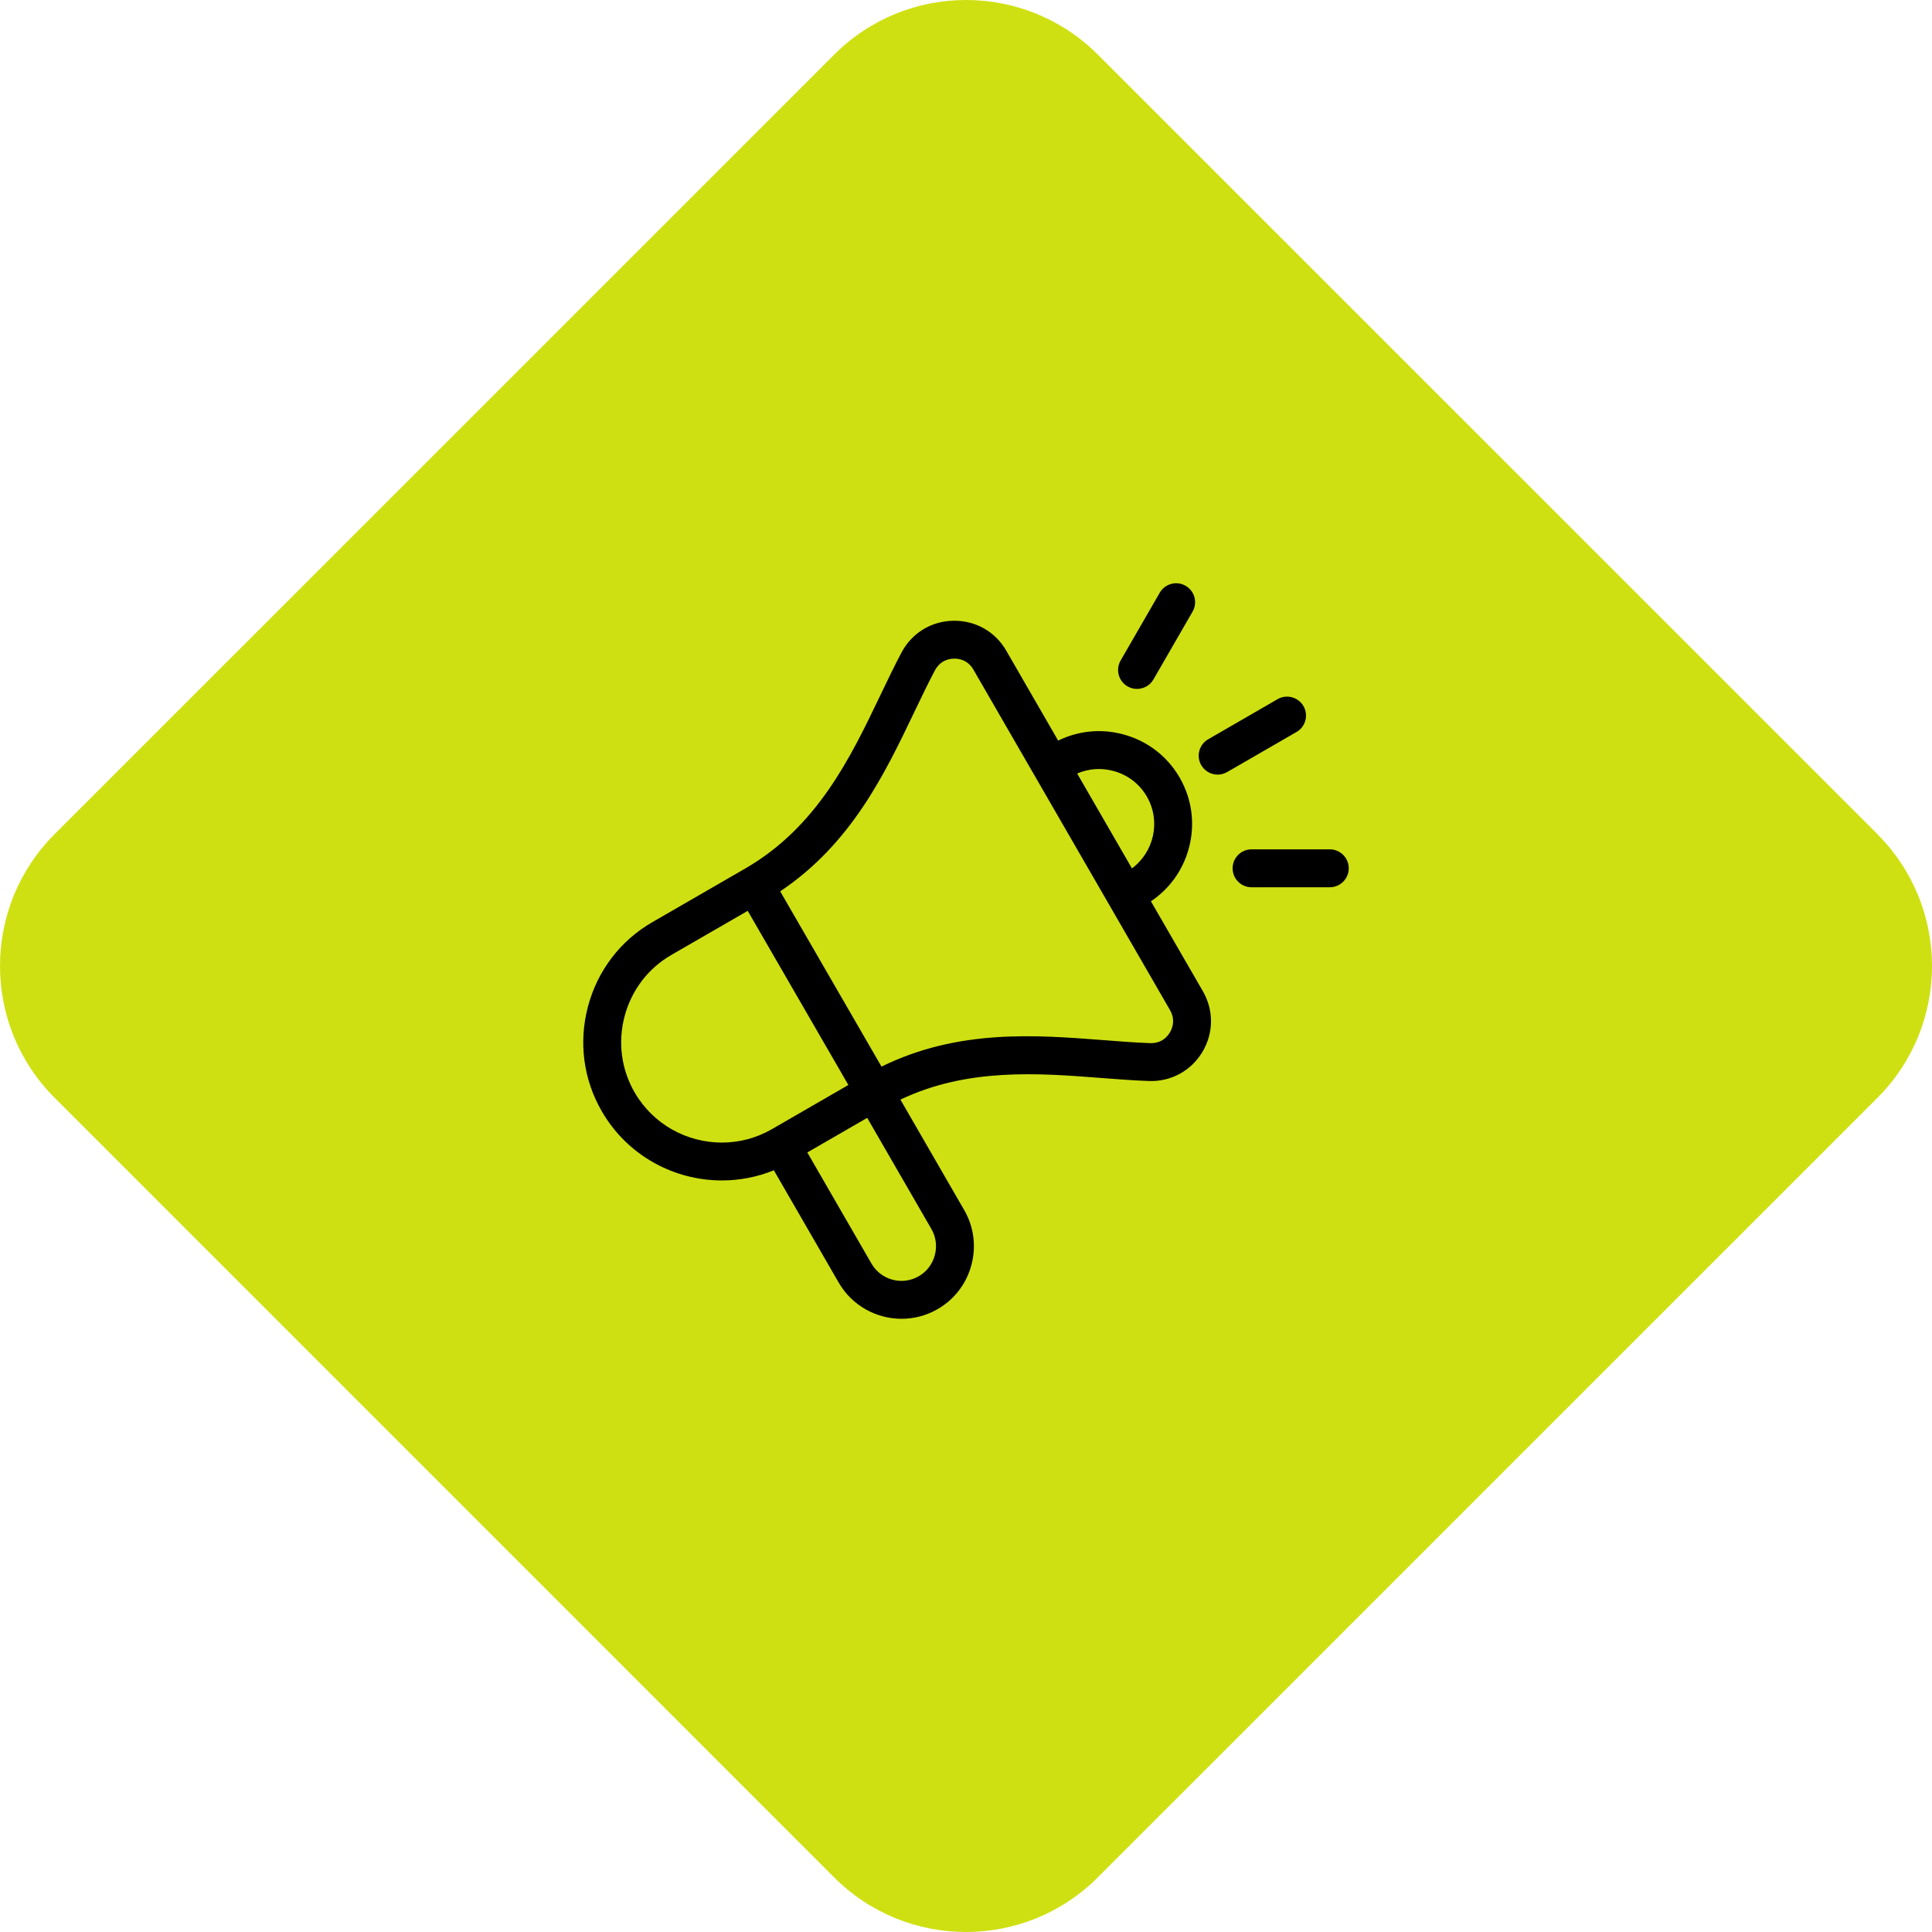
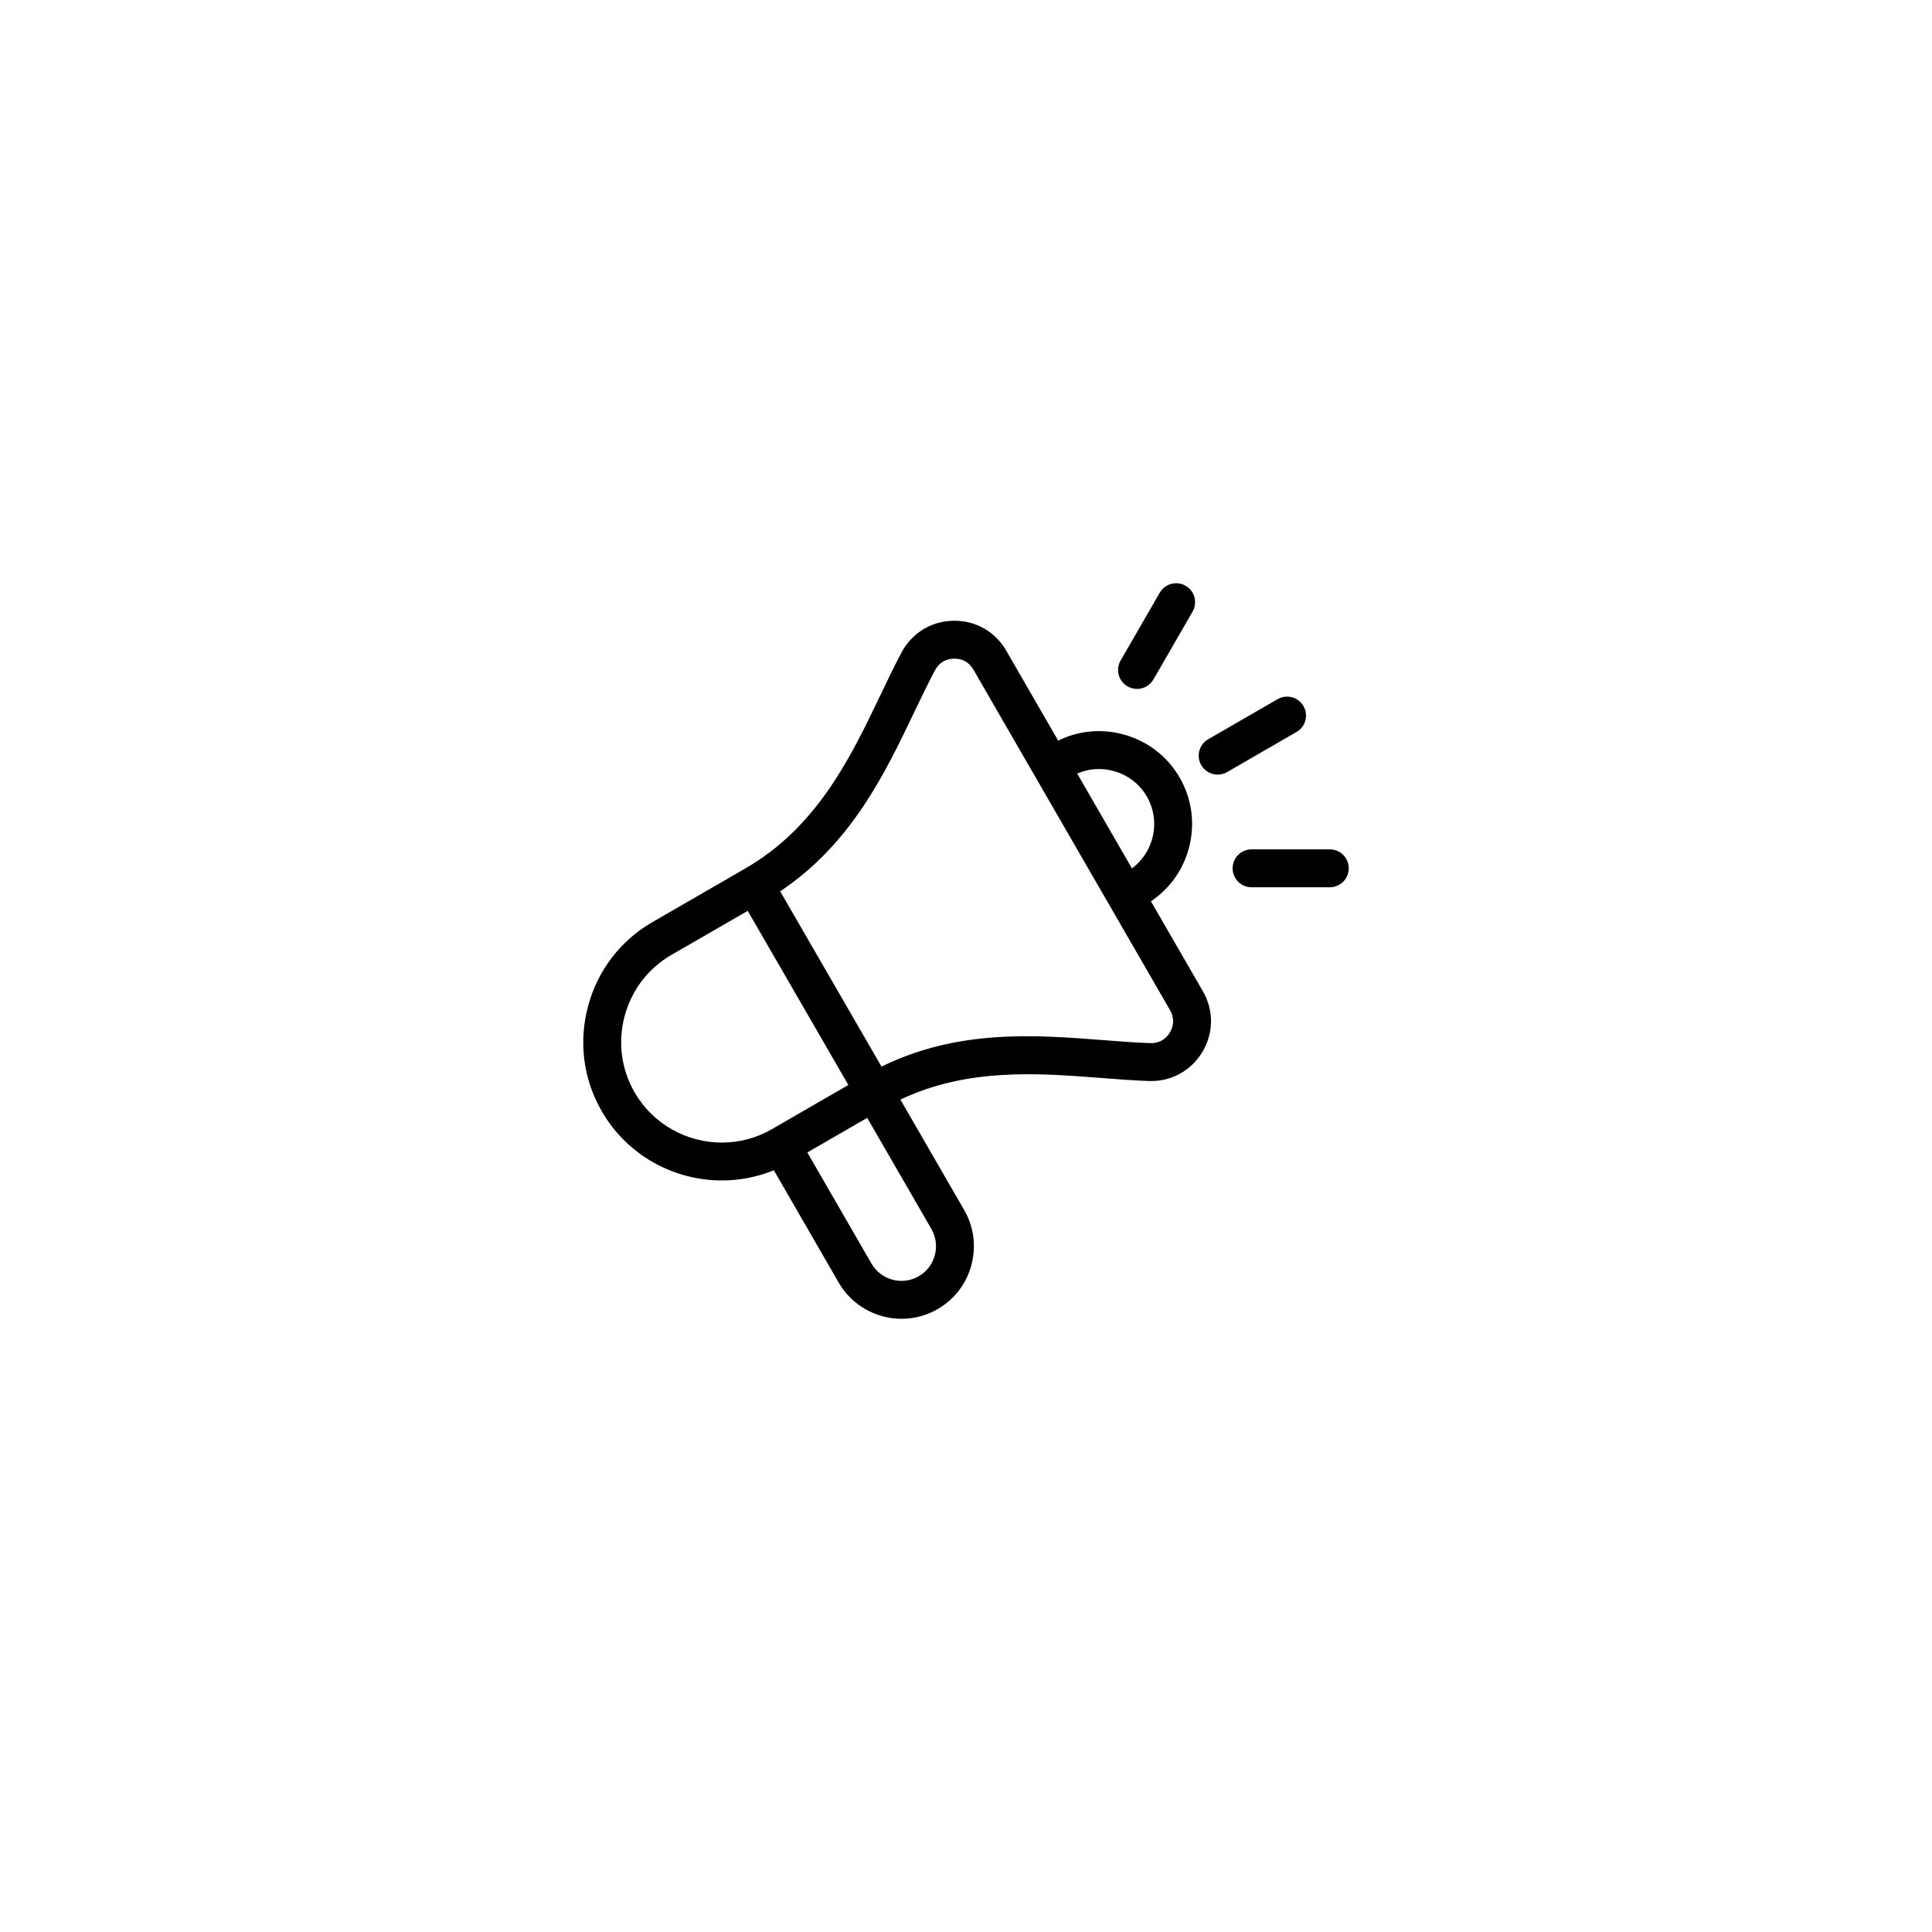
<svg xmlns="http://www.w3.org/2000/svg" width="53" height="53" viewBox="0 0 53 53" fill="none">
-   <path d="M51.503 22.886C53.499 24.882 53.499 28.118 51.503 30.116L30.114 51.503C28.118 53.499 24.88 53.499 22.884 51.503L1.497 30.114C-0.499 28.118 -0.499 24.882 1.497 22.884L22.886 1.497C24.882 -0.499 28.118 -0.499 30.116 1.497L51.505 22.884L51.503 22.886Z" fill="#CFE012" />
  <path d="M31.573 24.725C32.085 24.382 32.452 23.871 32.614 23.267C32.791 22.607 32.701 21.92 32.361 21.331C32.022 20.743 31.471 20.322 30.811 20.145C30.207 19.983 29.581 20.045 29.028 20.317L27.604 17.849C27.301 17.324 26.756 17.018 26.151 17.029C25.545 17.04 25.014 17.366 24.73 17.902C24.53 18.279 24.343 18.67 24.145 19.084C23.337 20.771 22.421 22.684 20.442 23.827L17.898 25.296C17.022 25.801 16.395 26.62 16.132 27.603C15.869 28.586 16.002 29.609 16.508 30.484C17.21 31.702 18.49 32.383 19.804 32.383C20.283 32.383 20.767 32.292 21.229 32.104L23.007 35.184C23.375 35.821 24.044 36.178 24.732 36.178C25.069 36.178 25.411 36.092 25.723 35.912C26.182 35.647 26.51 35.218 26.648 34.704C26.785 34.19 26.716 33.654 26.451 33.196L24.701 30.165C26.543 29.289 28.477 29.438 30.199 29.571C30.657 29.606 31.089 29.64 31.515 29.655C32.12 29.677 32.67 29.38 32.983 28.861C33.295 28.341 33.301 27.718 32.998 27.192L31.573 24.725L31.573 24.725ZM30.542 21.149C30.934 21.254 31.26 21.503 31.461 21.851C31.849 22.523 31.661 23.371 31.052 23.822L29.55 21.22C29.861 21.085 30.207 21.059 30.542 21.149H30.542ZM19.802 31.344C18.848 31.344 17.918 30.849 17.408 29.965C17.041 29.33 16.945 28.586 17.136 27.872C17.328 27.158 17.783 26.562 18.418 26.196L20.512 24.987L23.273 29.764L21.177 30.975C20.744 31.225 20.27 31.344 19.802 31.344ZM25.644 34.435C25.578 34.681 25.421 34.886 25.203 35.011C24.75 35.273 24.169 35.117 23.907 34.664L22.147 31.615L23.79 30.666L25.551 33.715C25.677 33.934 25.71 34.189 25.644 34.435H25.644ZM32.092 28.325C31.974 28.521 31.783 28.625 31.553 28.616C31.148 28.602 30.726 28.569 30.279 28.534C28.4 28.389 26.288 28.226 24.182 29.26L21.403 24.452C23.353 23.144 24.269 21.233 25.082 19.533C25.276 19.128 25.459 18.746 25.648 18.389C25.756 18.186 25.941 18.072 26.17 18.068C26.175 18.068 26.179 18.068 26.183 18.068C26.407 18.068 26.591 18.174 26.703 18.369L32.098 27.712C32.212 27.911 32.21 28.128 32.092 28.325L32.092 28.325ZM30.742 18.119L31.815 16.26C31.959 16.011 32.277 15.926 32.525 16.07C32.774 16.213 32.859 16.531 32.715 16.78L31.642 18.639C31.546 18.806 31.371 18.899 31.191 18.899C31.103 18.899 31.014 18.877 30.932 18.829C30.683 18.686 30.598 18.368 30.742 18.119ZM35.568 20.08L33.663 21.18C33.581 21.227 33.492 21.25 33.404 21.25C33.224 21.25 33.05 21.156 32.953 20.99C32.81 20.741 32.895 20.423 33.144 20.28L35.048 19.18C35.296 19.037 35.614 19.122 35.758 19.37C35.901 19.619 35.816 19.937 35.568 20.08ZM37 23.82C37 24.107 36.767 24.34 36.48 24.34H34.333C34.046 24.34 33.814 24.107 33.814 23.82C33.814 23.533 34.046 23.3 34.333 23.3H36.48C36.767 23.3 37 23.533 37 23.82Z" fill="black" />
</svg>